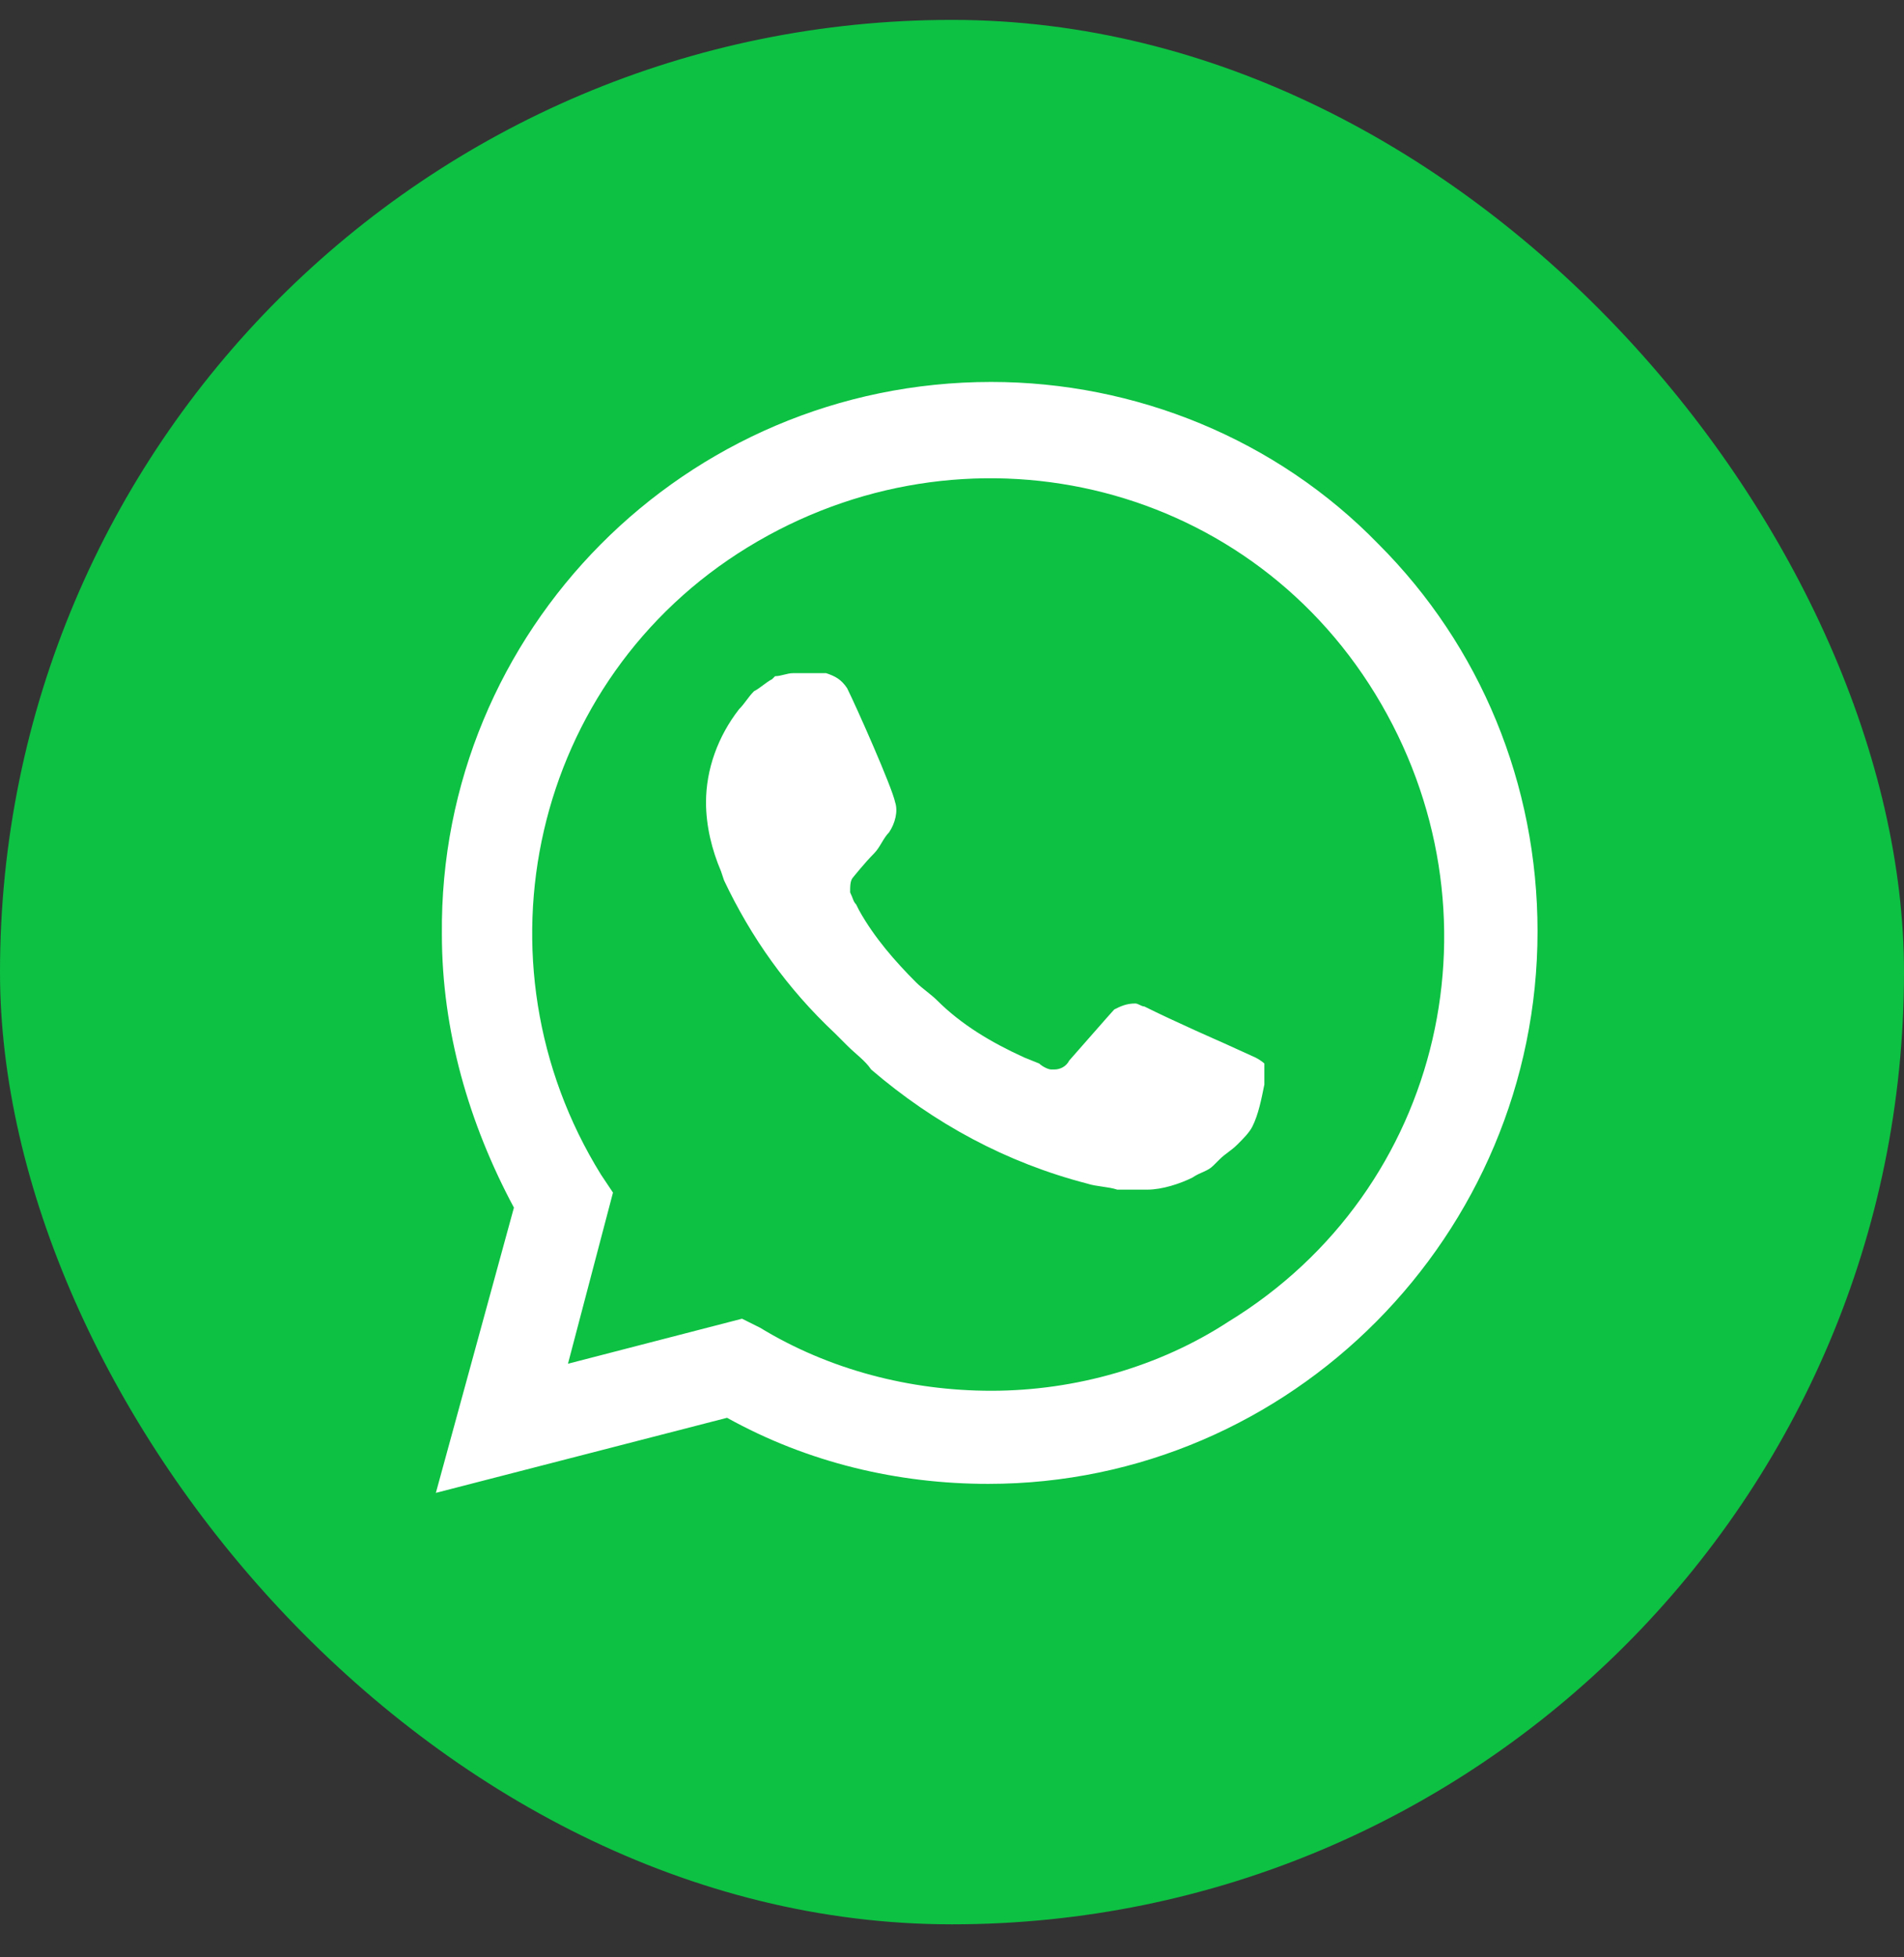
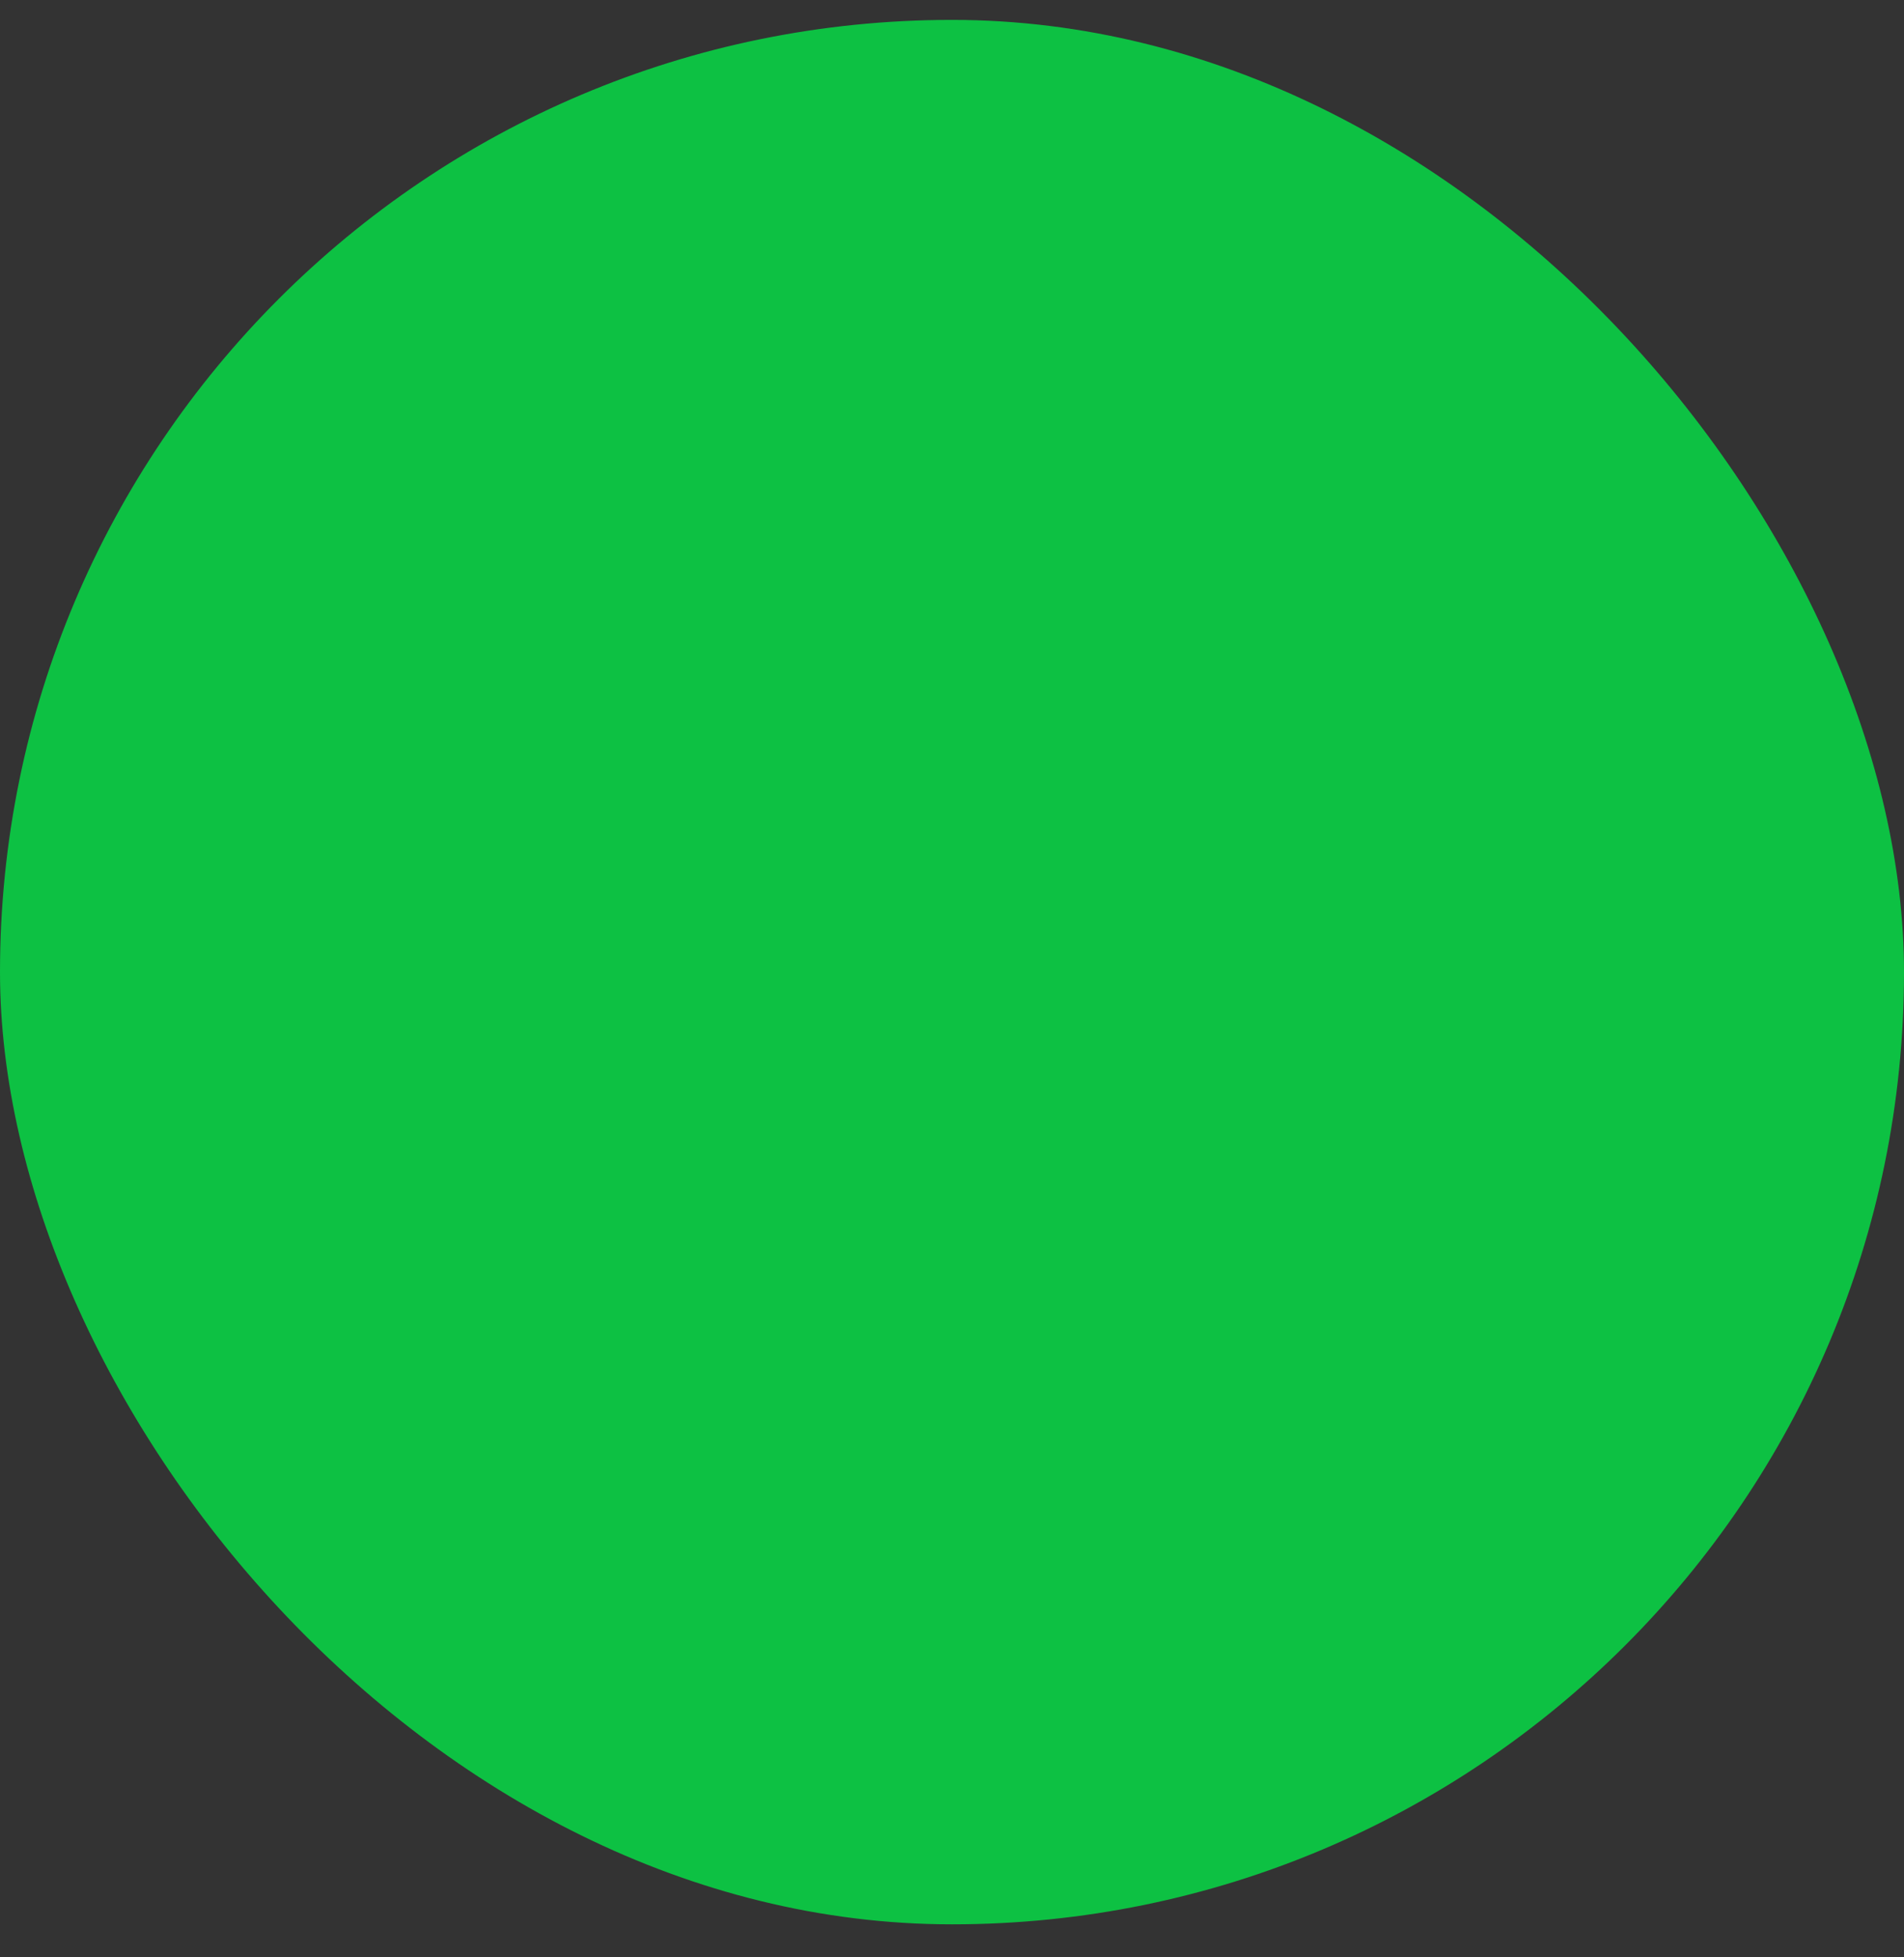
<svg xmlns="http://www.w3.org/2000/svg" width="36" height="37" viewBox="0 0 36 37" fill="none">
  <rect x="0" y="0" width="36" height="37" fill="#333333" stroke="none" />
  <rect y="0.376" width="36" height="36" rx="18" fill="#0DC143" />
-   <path d="M26.063 10.285C24.133 8.298 21.465 7.22 18.741 7.22C12.952 7.22 8.298 11.931 8.355 17.663C8.355 19.479 8.866 21.239 9.717 22.828L8.241 28.22L13.747 26.801C15.279 27.652 16.982 28.05 18.684 28.05C24.417 28.05 29.071 23.339 29.071 17.606C29.071 14.825 27.993 12.214 26.063 10.285ZM18.741 26.29C17.209 26.29 15.676 25.893 14.371 25.098L14.03 24.928L10.739 25.779L11.59 22.544L11.363 22.204C8.866 18.174 10.057 12.839 14.144 10.341C18.23 7.844 23.509 9.036 26.006 13.123C28.503 17.209 27.311 22.488 23.225 24.985C21.92 25.836 20.33 26.29 18.741 26.29ZM23.736 19.99L23.111 19.706C23.111 19.706 22.203 19.309 21.636 19.025C21.579 19.025 21.522 18.969 21.465 18.969C21.295 18.969 21.182 19.025 21.068 19.082C21.068 19.082 21.012 19.139 20.217 20.047C20.16 20.16 20.047 20.217 19.933 20.217H19.876C19.82 20.217 19.706 20.16 19.649 20.104L19.366 19.99C18.741 19.706 18.174 19.366 17.72 18.912C17.606 18.798 17.436 18.685 17.322 18.571C16.925 18.174 16.528 17.72 16.244 17.209L16.187 17.096C16.13 17.039 16.13 16.982 16.074 16.869C16.074 16.755 16.074 16.642 16.13 16.585C16.13 16.585 16.357 16.301 16.528 16.131C16.641 16.017 16.698 15.847 16.811 15.733C16.925 15.563 16.982 15.336 16.925 15.166C16.868 14.882 16.187 13.35 16.017 13.009C15.903 12.839 15.79 12.782 15.62 12.725H15.449C15.336 12.725 15.165 12.725 14.995 12.725C14.882 12.725 14.768 12.782 14.655 12.782L14.598 12.839C14.485 12.896 14.371 13.009 14.257 13.066C14.144 13.179 14.087 13.293 13.974 13.406C13.576 13.917 13.349 14.541 13.349 15.166C13.349 15.62 13.463 16.074 13.633 16.471L13.69 16.642C14.201 17.72 14.882 18.685 15.79 19.536L16.017 19.763C16.187 19.933 16.357 20.047 16.471 20.217C17.663 21.239 19.025 21.977 20.557 22.374C20.728 22.431 20.955 22.431 21.125 22.488C21.295 22.488 21.522 22.488 21.693 22.488C21.976 22.488 22.317 22.374 22.544 22.261C22.714 22.147 22.828 22.147 22.941 22.033L23.055 21.92C23.168 21.806 23.282 21.75 23.395 21.636C23.509 21.523 23.622 21.409 23.679 21.296C23.793 21.069 23.849 20.785 23.906 20.501C23.906 20.387 23.906 20.217 23.906 20.104C23.906 20.104 23.849 20.047 23.736 19.99Z" fill="white" />
</svg>